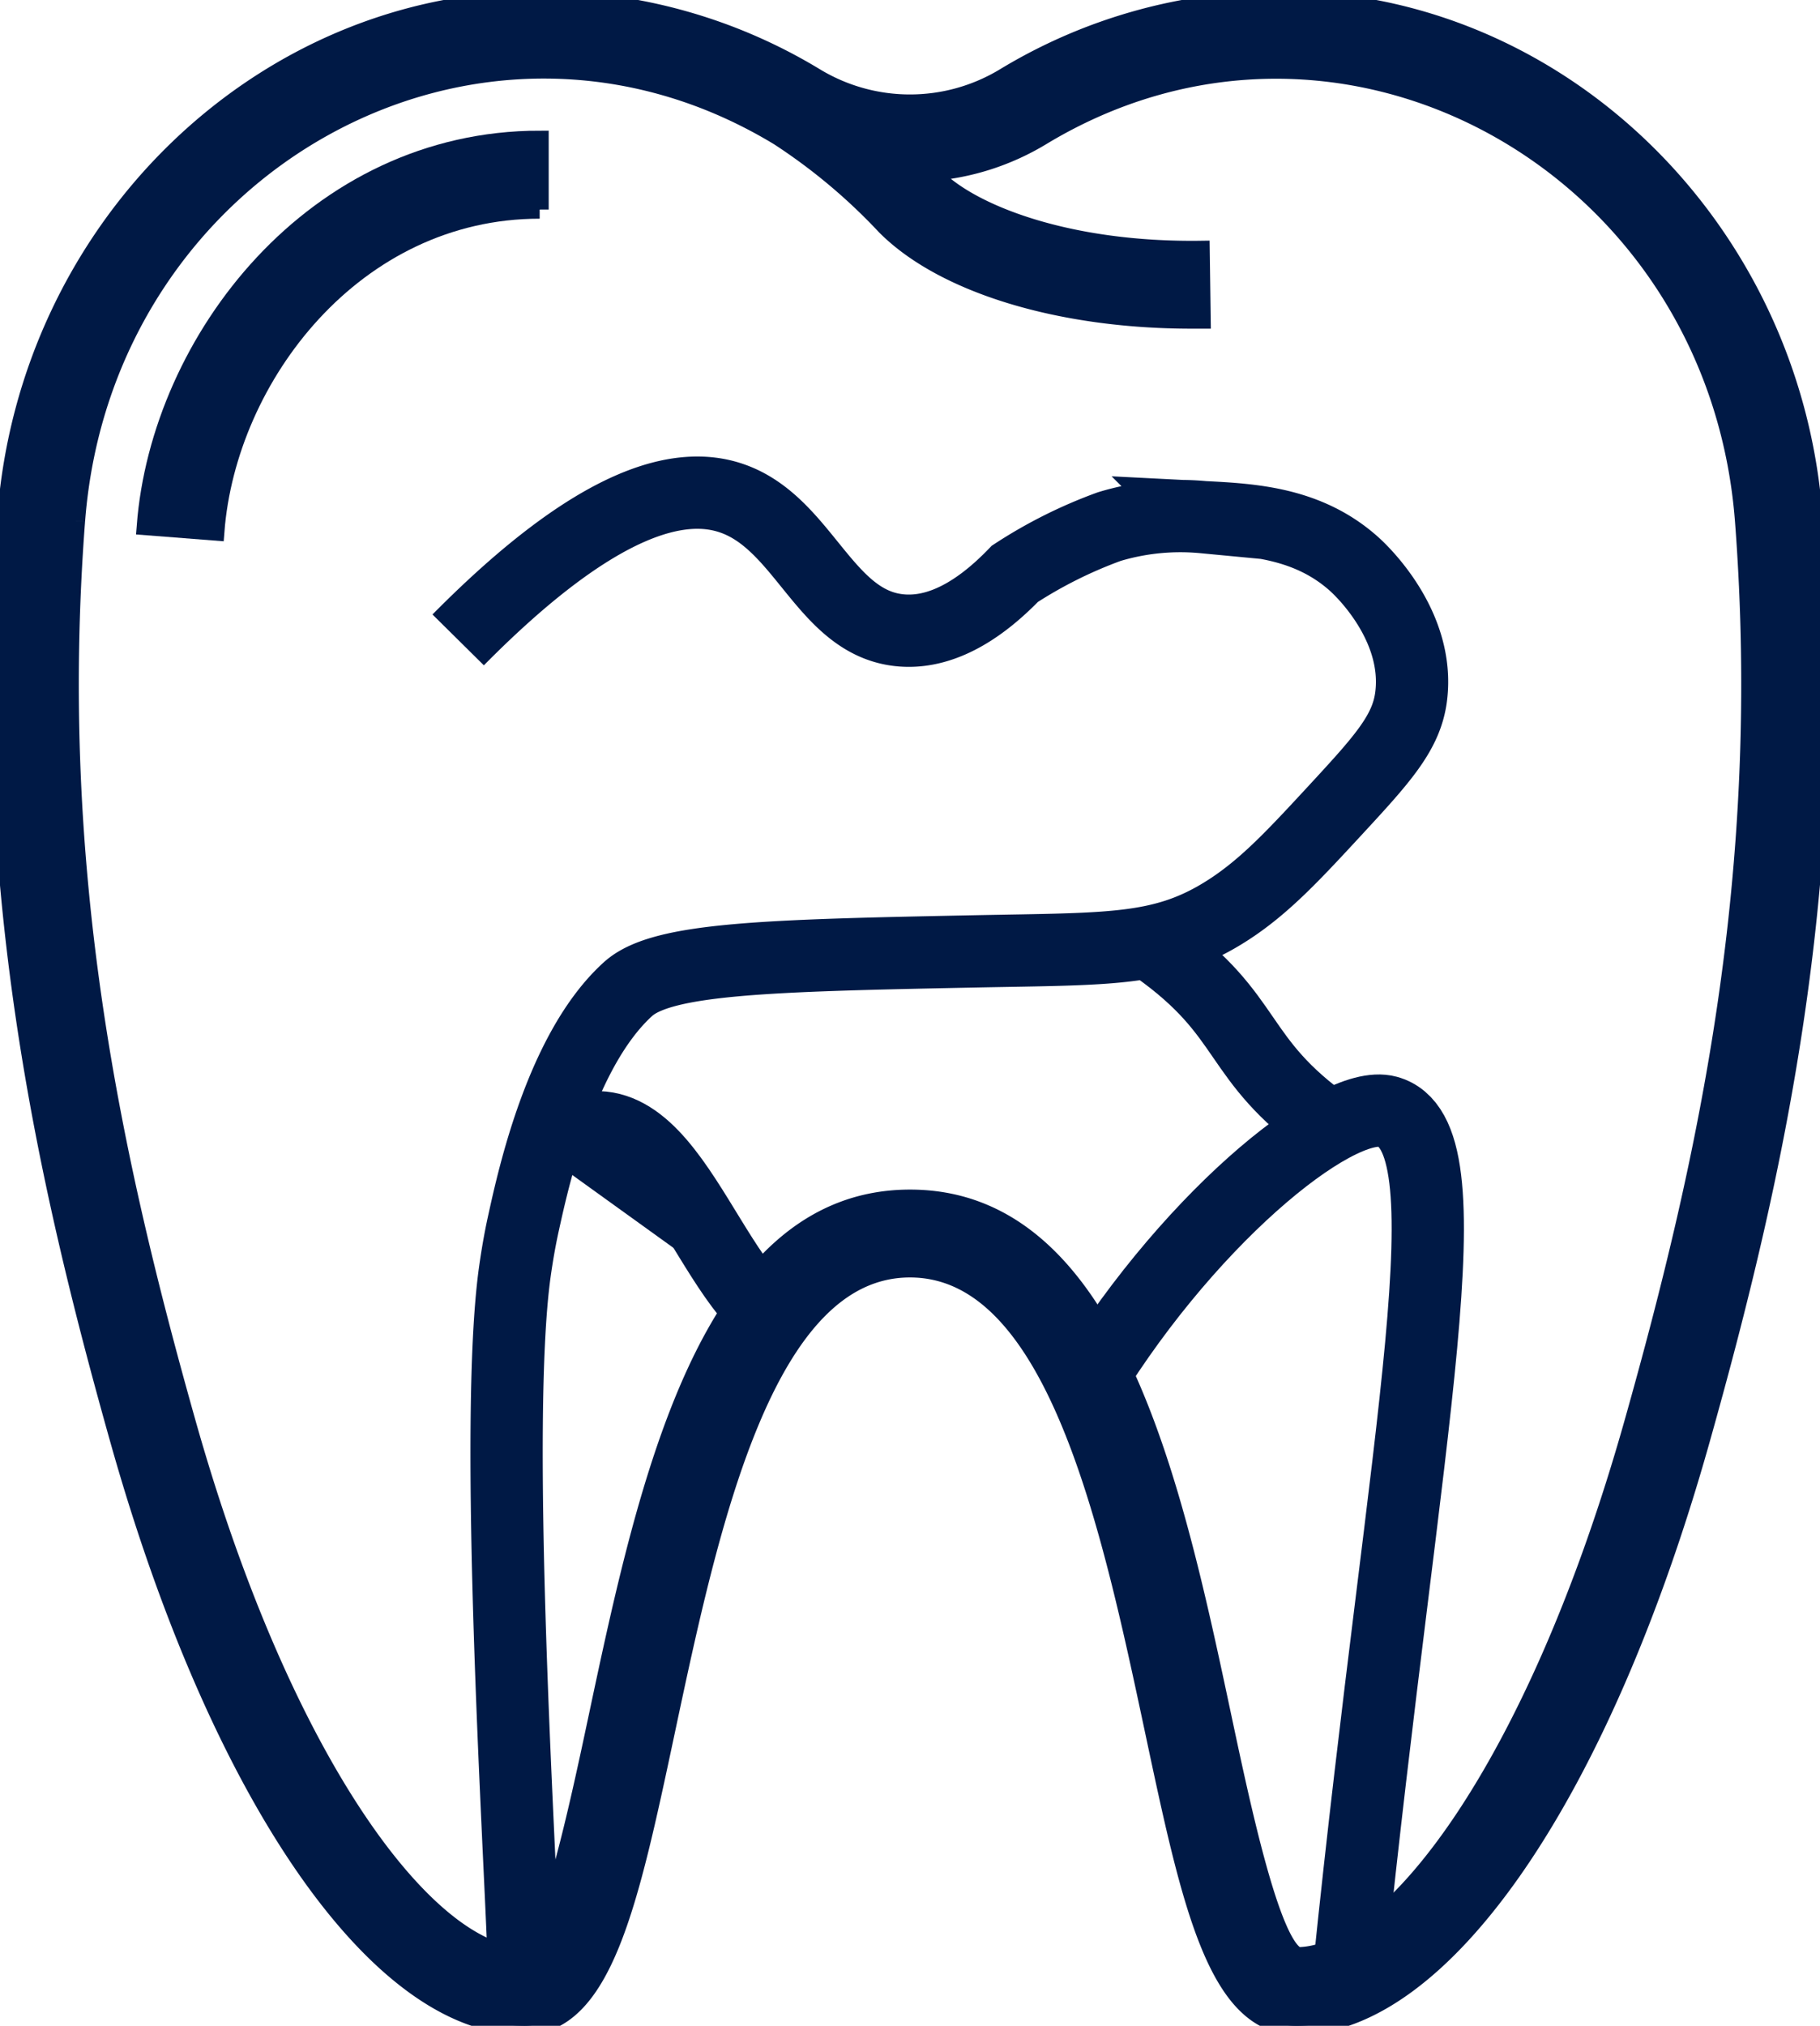
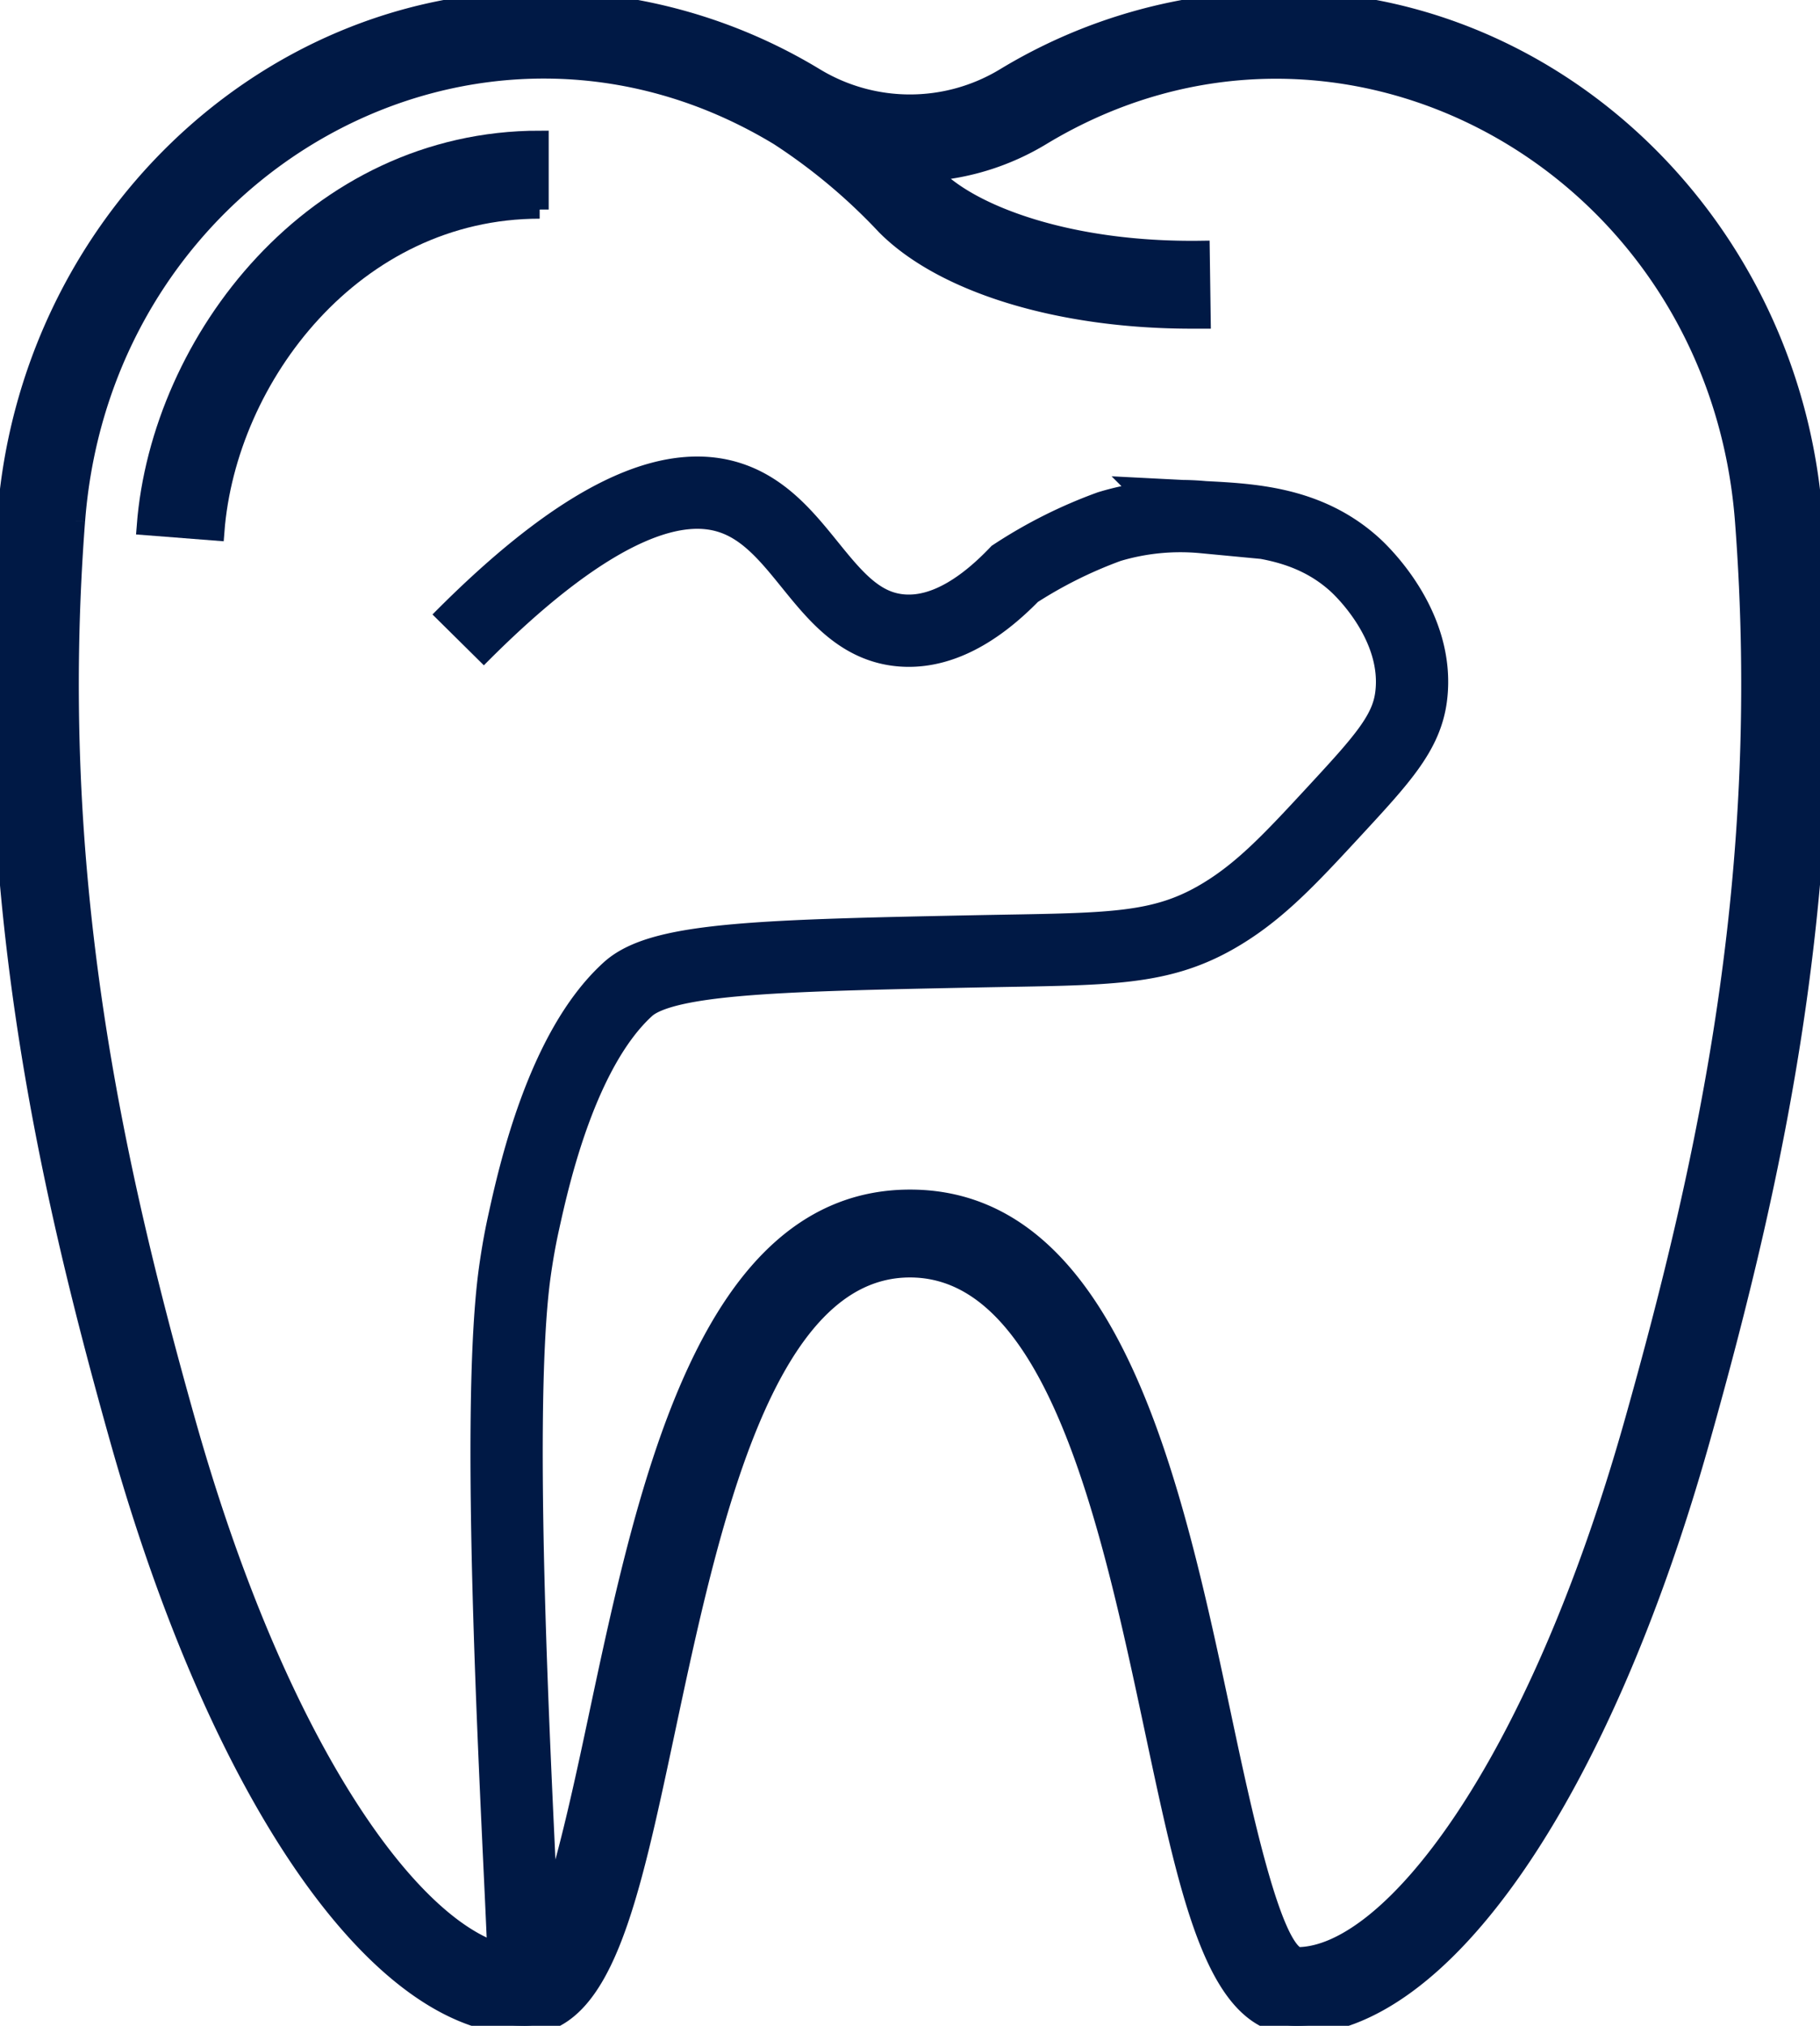
<svg xmlns="http://www.w3.org/2000/svg" id="Grupo_32" data-name="Grupo 32" width="100.737" height="112.089" viewBox="0 0 100.737 112.089">
  <defs>
    <clipPath id="clip-path">
      <rect id="Rectángulo_17" data-name="Rectángulo 17" width="100.737" height="112.089" fill="#001945" stroke="#001945" stroke-width="1" />
    </clipPath>
  </defs>
  <g id="Grupo_31" data-name="Grupo 31" clip-path="url(#clip-path)">
    <path id="Trazado_61" data-name="Trazado 61" d="M28.978,112.089c4.418,0,5.869-6.828,7.879-16.28,2.427-11.418,5.45-25.626,13.511-25.626S61.451,84.391,63.88,95.809c2.01,9.452,3.461,16.28,7.879,16.28,8.047,0,16.831-12.712,22.375-32.384,4.149-14.724,7.779-31.114,6.242-51.18C99.155,12.529,86.191,0,70.866,0A29.417,29.417,0,0,0,55.624,4.252a10.113,10.113,0,0,1-10.515,0A29.418,29.418,0,0,0,29.869,0C14.543,0,1.582,12.529.358,28.525-1.176,48.591,2.453,64.981,6.6,79.7c5.546,19.672,14.328,32.384,22.377,32.384M4.212,28.818C5.717,9.122,26.436-2.543,43.107,7.556a31.993,31.993,0,0,1,5.908,4.951c3.195,3.214,9.645,5.179,16.933,5.179.187,0,.377,0,.566,0l-.054-3.865c-7.278.1-12.635-1.954-14.7-4.035-.085-.085-.182-.176-.269-.263a13.946,13.946,0,0,0,6.14-1.962c16.62-10.071,37.386,1.515,38.9,21.26,1.488,19.467-2.056,35.457-6.109,49.837-5.473,19.413-13.528,29.568-18.607,29.578-1.465-.609-3.081-8.2-4.149-13.228-2.719-12.782-6.1-28.687-17.293-28.687S35.794,82.223,33.077,95.005c-1.069,5.025-2.684,12.62-4.1,13.219-5.129,0-13.186-10.156-18.657-29.568-4.053-14.38-7.6-30.37-6.109-49.837" transform="translate(-0.001 0)" fill="#001945" stroke="#001945" stroke-width="1" />
    <path id="Trazado_62" data-name="Trazado 62" d="M25.977,7.865V4C13.52,4,4.961,15.1,4.174,25.382l3.854.3c.655-8.567,7.7-17.812,17.95-17.812" transform="translate(3.893 3.73)" fill="#001945" stroke="#001945" stroke-width="1" />
    <path id="Trazado_63" data-name="Trazado 63" d="M16.74,95.071c-.2-6-1.658-29.377-.483-37.832.153-1.1.325-2.016.5-2.8.545-2.468,2.1-9.541,5.767-12.865,1.886-1.71,7.724-1.859,19.324-2.089,7.294-.143,10.181-.015,13.578-2.089,2.193-1.337,3.867-3.148,6.267-5.744,2.613-2.827,3.925-4.281,4.176-6.267.5-3.942-2.806-7.017-3.133-7.311-2.565-2.313-5.7-2.476-8.356-2.611a13.6,13.6,0,0,0-5.222.522,25.538,25.538,0,0,0-5.222,2.611c-1.505,1.56-3.736,3.336-6.267,3.133-4.242-.338-5.363-5.919-9.4-7.311-2.8-.966-7.367-.031-15.146,7.835" transform="translate(12.237 13.153)" fill="none" stroke="#001945" stroke-miterlimit="10" stroke-width="4" />
-     <path id="Trazado_64" data-name="Trazado 64" d="M28.513,43.016c-4.354-3.133-6.53-14.626-13.058-9.4" transform="translate(14.413 30.097)" fill="#001945" stroke="#001945" stroke-miterlimit="10" stroke-width="4" />
-     <path id="Trazado_65" data-name="Trazado 65" d="M30.888,47.79c5.7-9.729,14.251-16.709,17.1-15.934,4.719,1.279.966,17.4-2.122,47.472" transform="translate(28.805 29.654)" fill="none" stroke="#001945" stroke-miterlimit="10" stroke-width="4" />
-     <path id="Trazado_66" data-name="Trazado 66" d="M42.725,37.065c-5.4-3.83-4.209-6.1-9.6-9.933" transform="translate(30.887 25.302)" fill="#001945" stroke="#001945" stroke-miterlimit="10" stroke-width="4" />
  </g>
</svg>